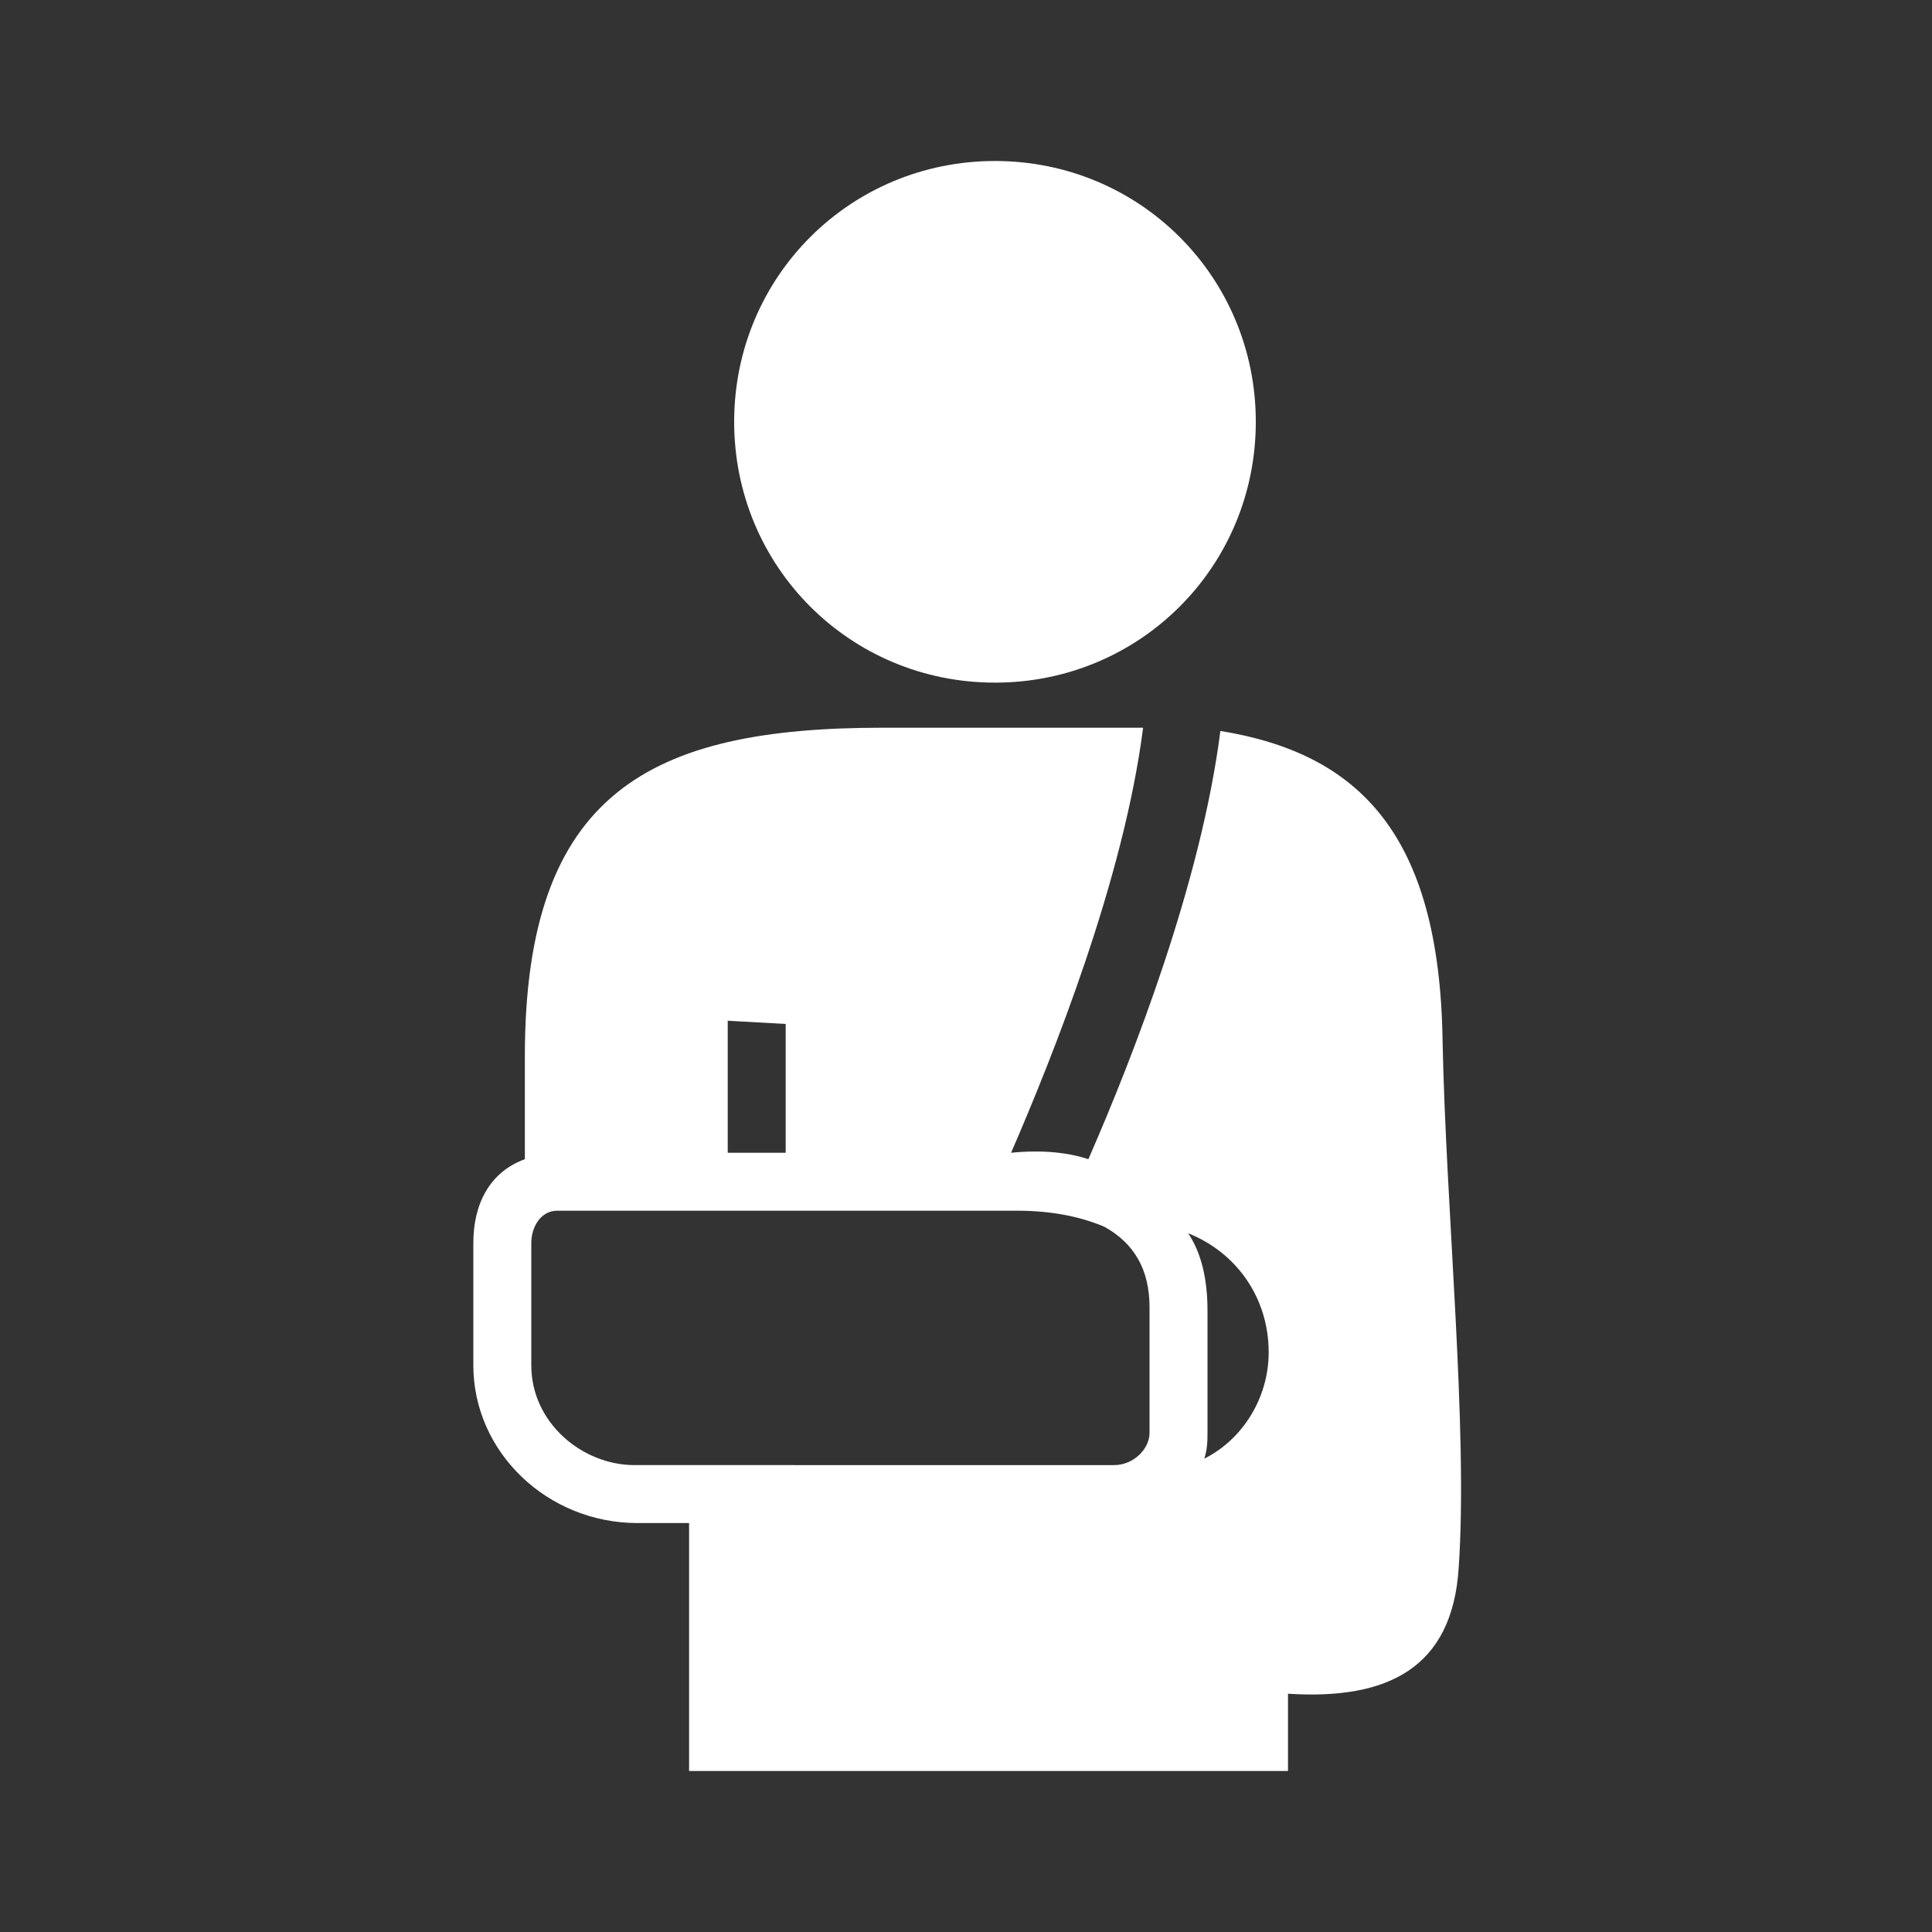
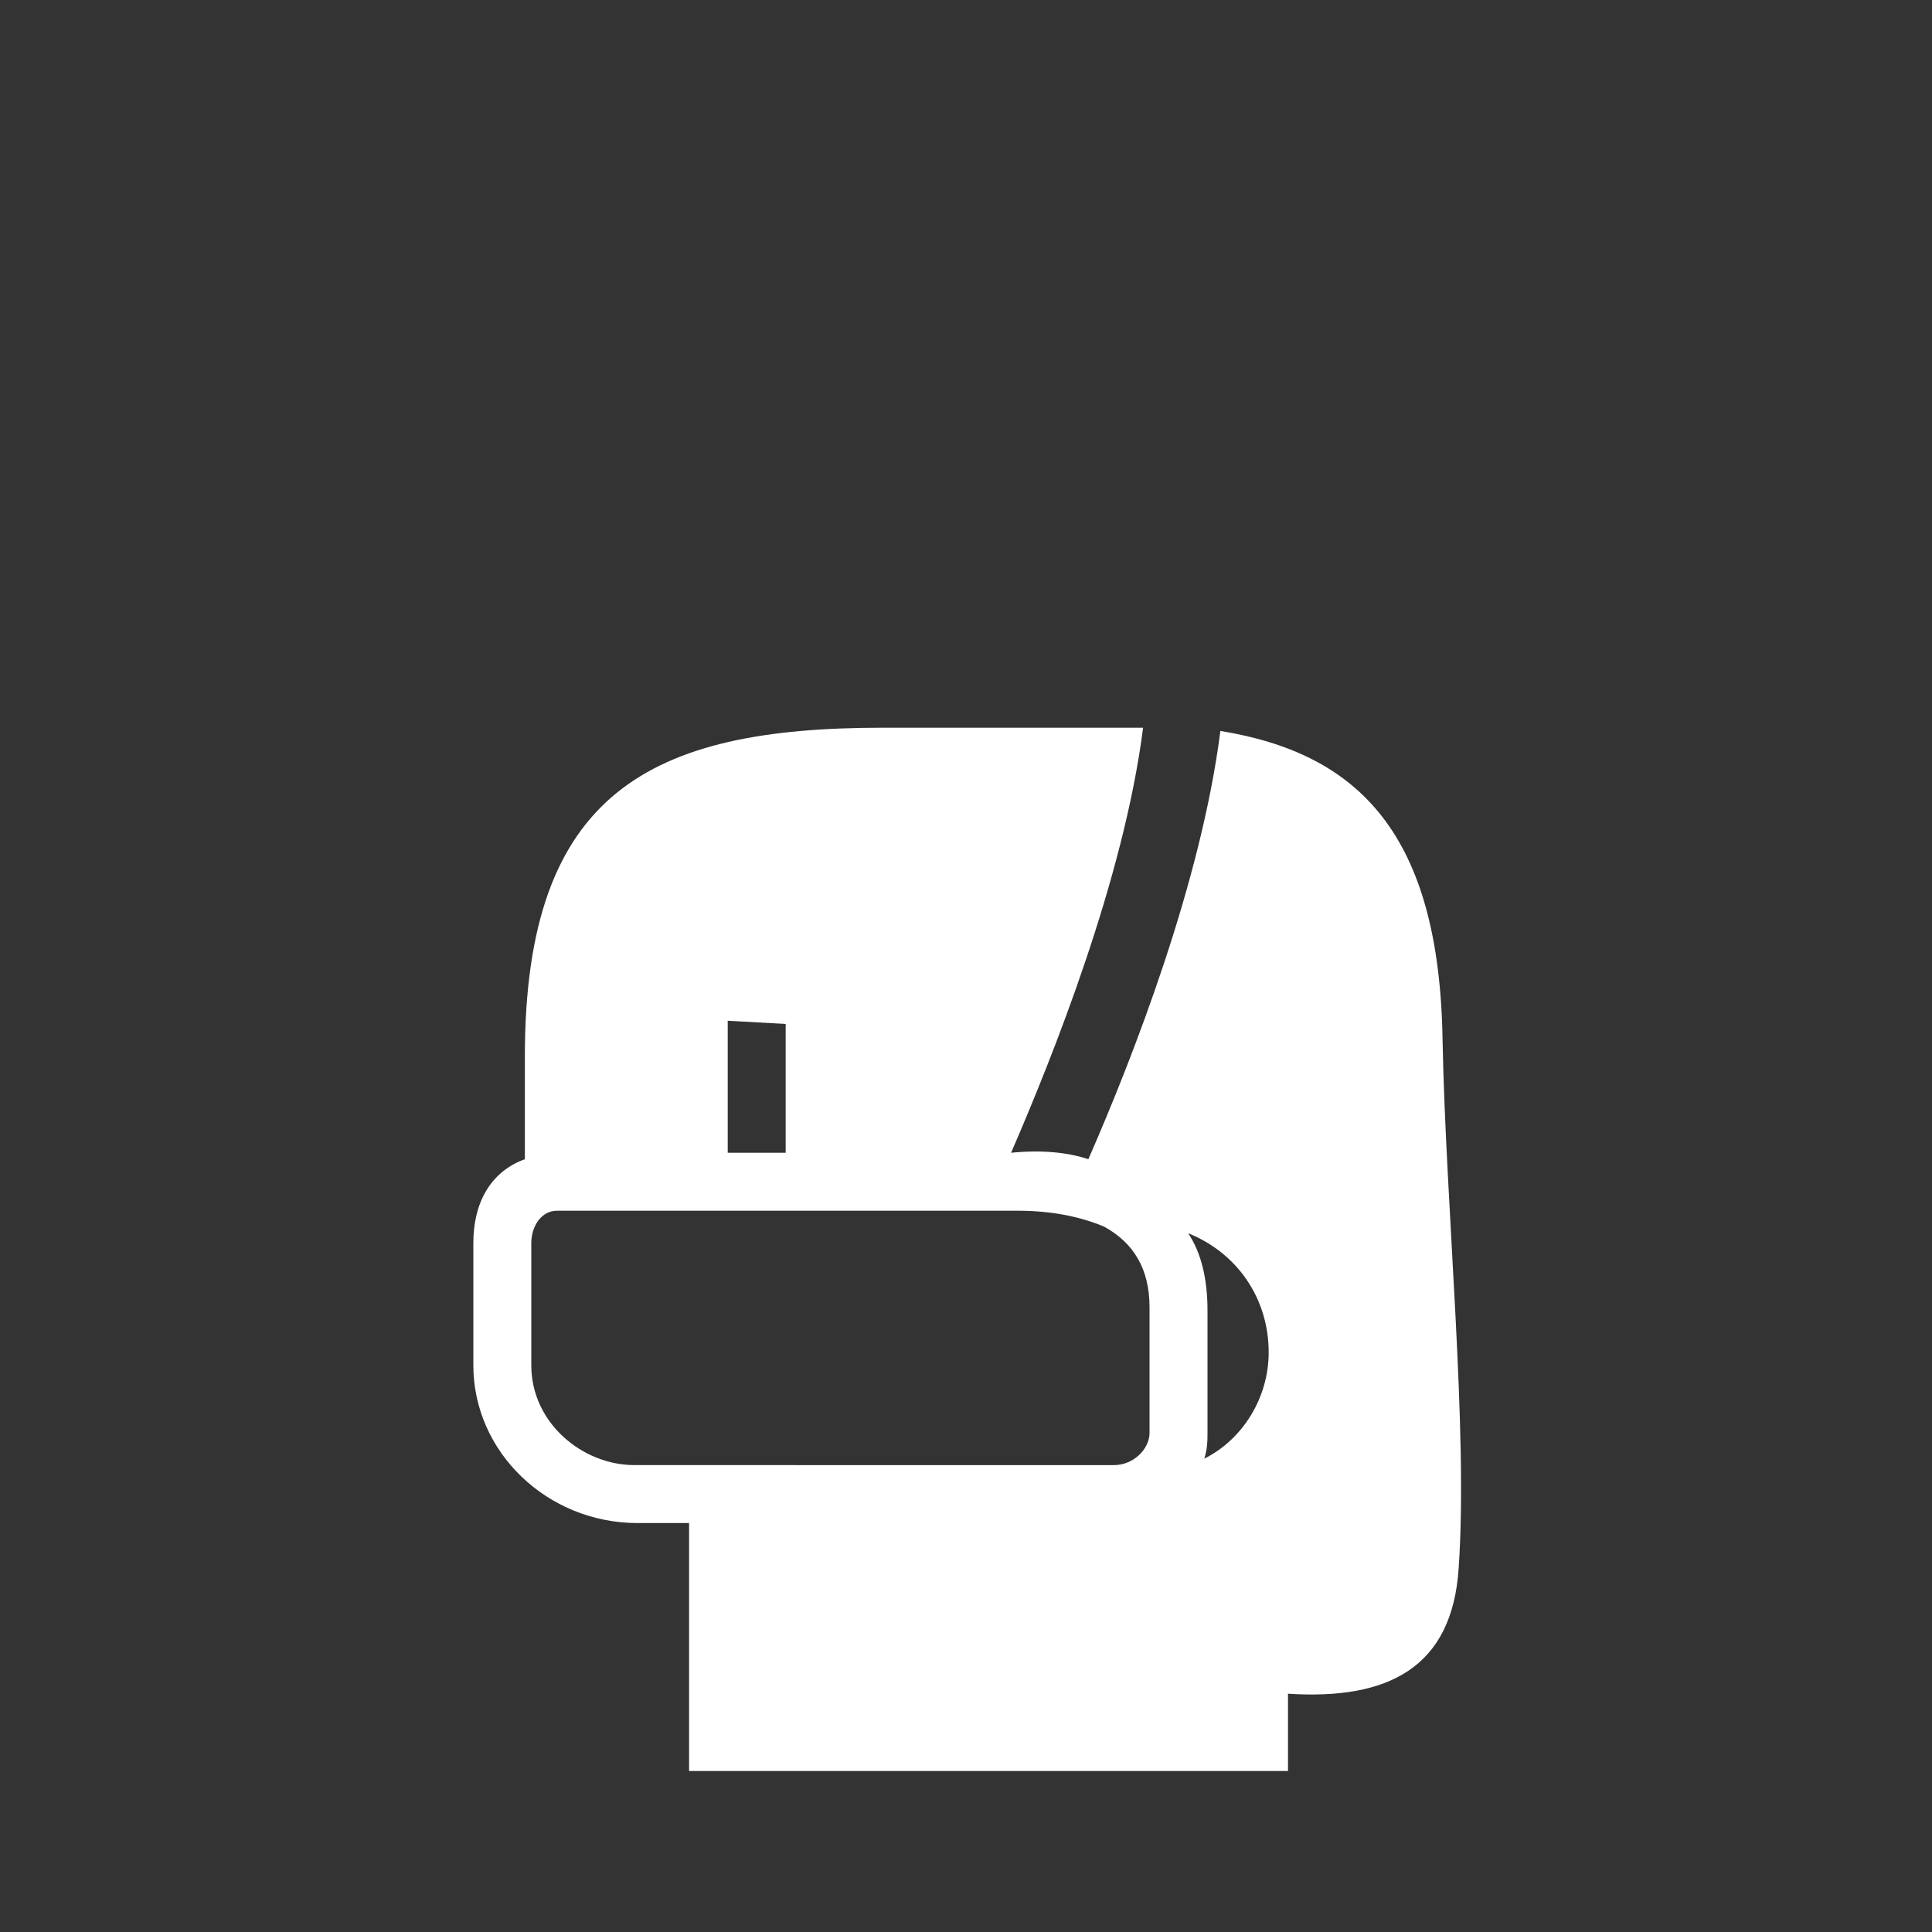
<svg xmlns="http://www.w3.org/2000/svg" version="1.1" id="Layer_1" x="0px" y="0px" viewBox="0 0 60 60" style="enable-background:new 0 0 60 60;" xml:space="preserve">
  <rect x="0" y="0" width="60" height="60" fill="#333333" stroke="none" />
  <style type="text/css">
	.st0{fill:#FFFFFF;}
</style>
  <g>
    <path class="st0" d="M44.8,32.3c-0.1-6.4-2.6-8.9-6.9-9.6c-0.6,4.7-2.7,10.1-4.1,13.3c-0.6-0.2-1.4-0.3-2.4-0.2   c1.3-3,3.5-8.5,4.1-13.2l-8.1,0c-7.2,0-11.1,2-11.1,10.2L16.3,36c-1.1,0.4-1.6,1.4-1.6,2.6v3.8c0,2.7,2.3,4.9,5.1,4.9h1.6V55h18.6   l0-2.4c3.1,0.2,5.1-0.8,5.3-3.9C45.6,44.4,44.9,37.5,44.8,32.3z M22.6,31.7l1.8,0.1c0,1.3,0,2.9,0,4h-1.8   C22.6,34.6,22.6,33,22.6,31.7z M35.7,44.5c0,0.5-0.5,1-1.1,1H19.7c-1.6,0-3.2-1.3-3.2-3.1v-3.8c0-0.5,0.3-1,0.8-1h14.3   c1.1,0,2,0.2,2.7,0.5c0.9,0.5,1.4,1.3,1.4,2.5V44.5z M37.4,45.3c0.1-0.3,0.1-0.6,0.1-0.8v-3.8c0-1-0.2-1.8-0.6-2.4   c1.5,0.6,2.5,2,2.5,3.7C39.4,43.4,38.6,44.7,37.4,45.3z" />
-     <path class="st0" d="M30.9,5c-4.5,0-8.1,3.6-8.1,8.1c0,4.5,3.6,8.1,8.1,8.1c4.5,0,8.1-3.6,8.1-8.1C39,8.6,35.4,5,30.9,5z" />
  </g>
</svg>